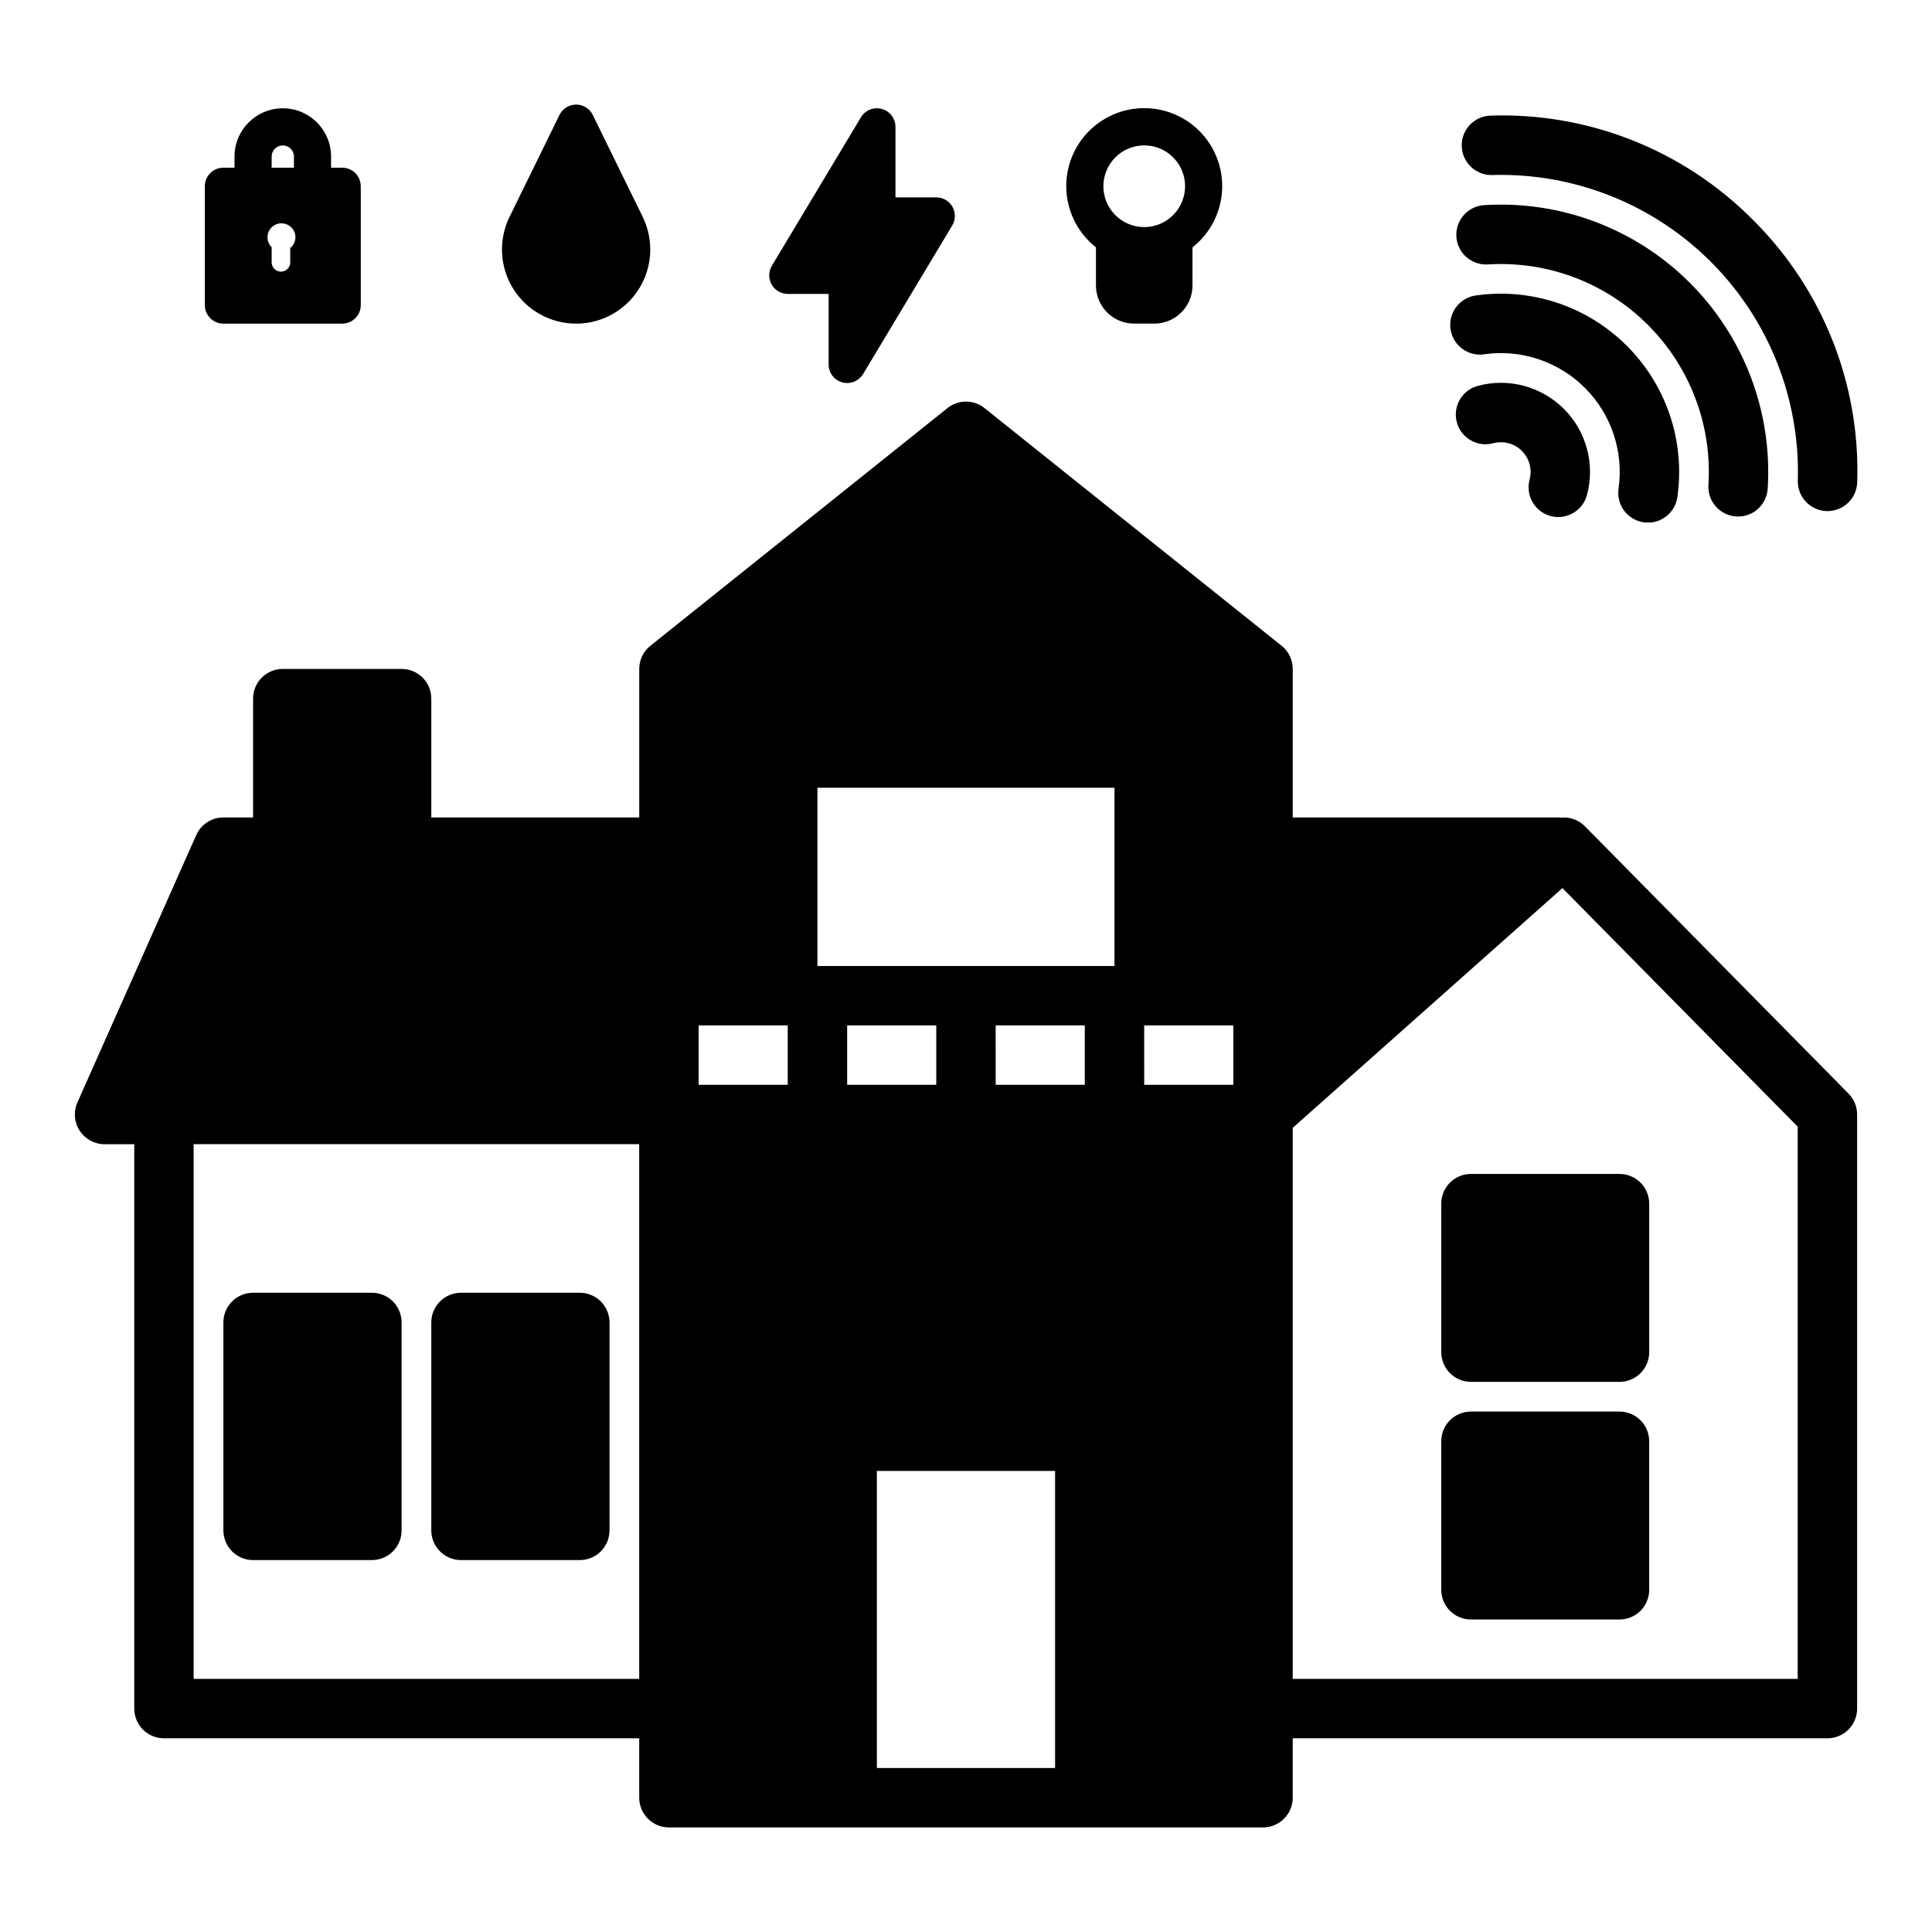
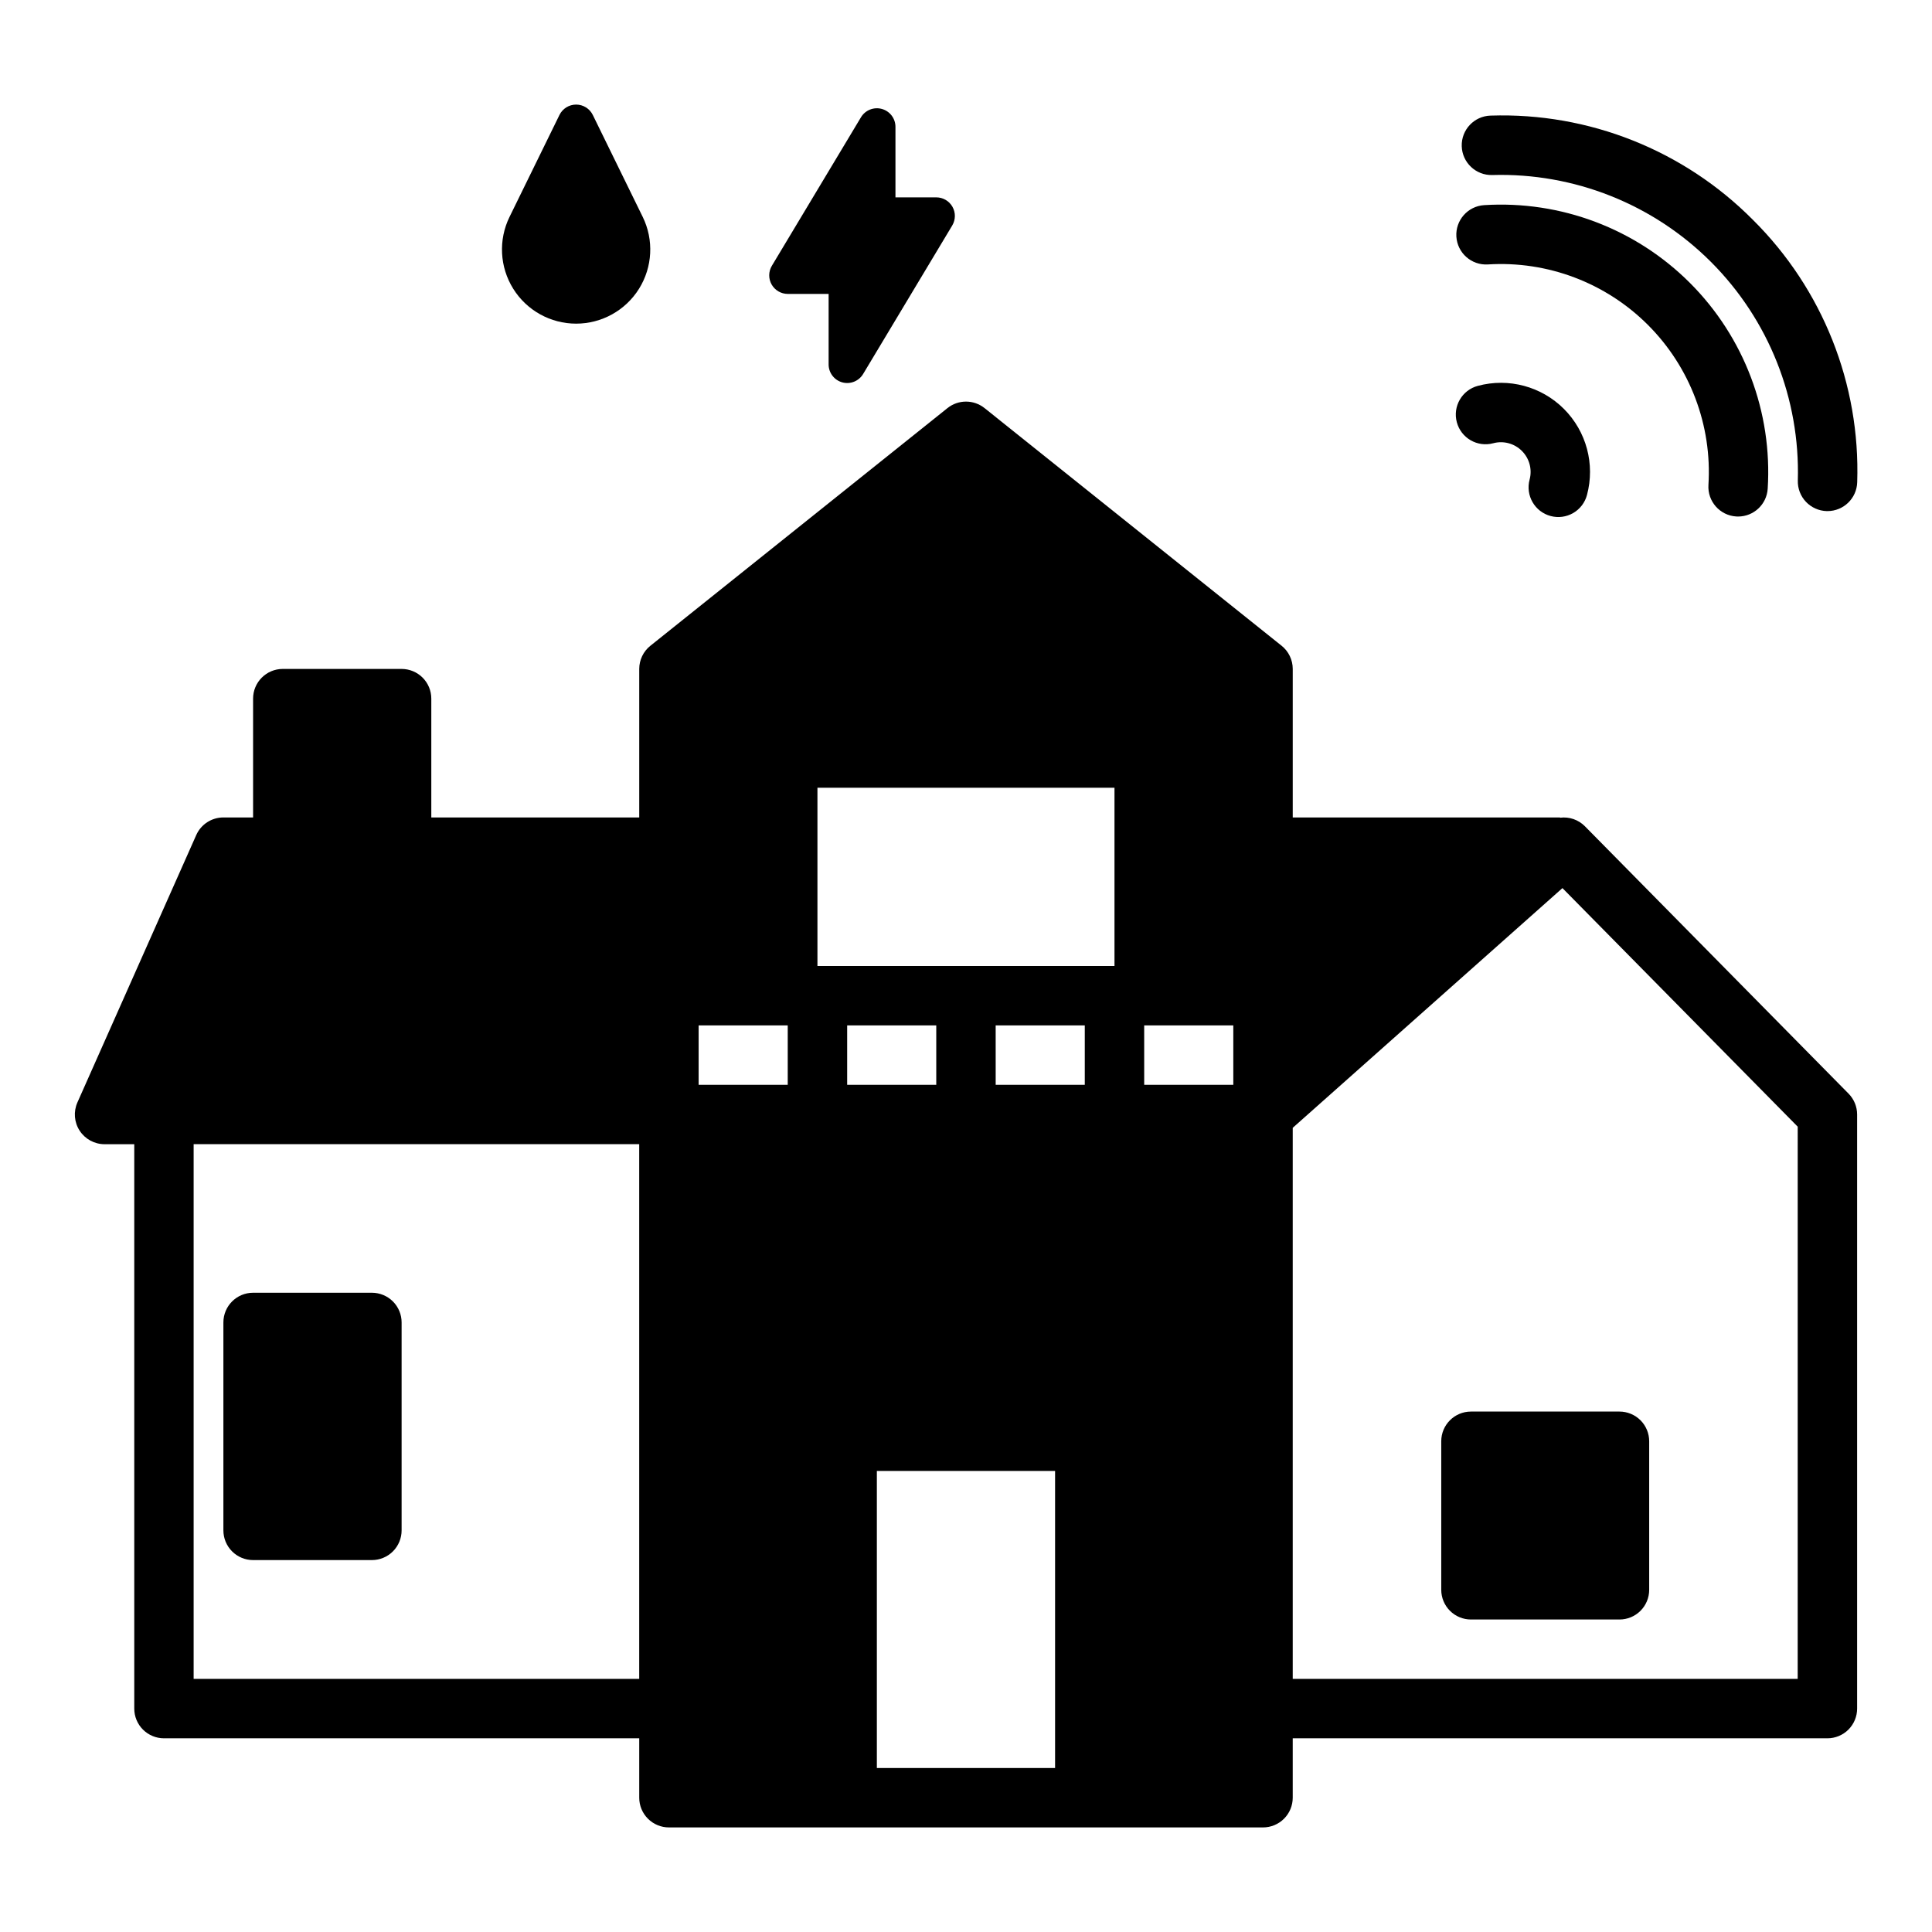
<svg xmlns="http://www.w3.org/2000/svg" fill="#000000" width="800px" height="800px" version="1.1" viewBox="144 144 512 512">
  <g>
    <path d="m554.93 280.75c2.019 0.543 4.168 0.258 5.977-0.789 1.809-1.043 3.125-2.766 3.66-4.785 2.184-8.148-0.145-16.844-6.109-22.809-5.969-5.969-14.664-8.297-22.812-6.113-4.199 1.121-6.695 5.434-5.574 9.637 1.121 4.199 5.438 6.695 9.637 5.574 2.719-0.734 5.625 0.043 7.613 2.035 1.992 1.992 2.769 4.894 2.035 7.613-1.121 4.199 1.375 8.516 5.574 9.637z" />
-     <path d="m537.3 237.89c9.812-1.402 19.715 1.898 26.723 8.906 7.012 7.012 10.309 16.91 8.906 26.727-0.293 2.066 0.246 4.164 1.5 5.836 1.254 1.668 3.121 2.769 5.191 3.062 0.371 0.055 0.742 0.078 1.117 0.078 3.914-0.004 7.234-2.887 7.785-6.766 2.094-14.715-2.856-29.559-13.367-40.066-10.508-10.512-25.352-15.461-40.066-13.363-4.305 0.609-7.297 4.598-6.688 8.902 0.613 4.305 4.598 7.297 8.902 6.688z" />
    <path d="m604.12 280.87c0.168 0.012 0.332 0.016 0.492 0.016 4.152-0.004 7.59-3.234 7.848-7.379 1.273-20.293-6.234-40.156-20.609-54.531-14.379-14.379-34.238-21.887-54.531-20.613-4.34 0.273-7.637 4.012-7.367 8.348 0.273 4.34 4.012 7.637 8.352 7.367 15.785-0.992 31.234 4.848 42.418 16.031 11.184 11.184 17.023 26.633 16.031 42.418-0.27 4.34 3.027 8.074 7.367 8.344z" />
    <path d="m608.55 202.27c-18.328-18.477-43.52-28.488-69.531-27.633-4.348 0.125-7.769 3.75-7.644 8.098 0.125 4.348 3.75 7.773 8.098 7.648 21.66-0.629 42.621 7.699 57.945 23.023 15.32 15.32 23.648 36.281 23.023 57.941-0.062 2.09 0.711 4.113 2.144 5.633 1.434 1.516 3.41 2.402 5.496 2.465h0.23c4.258-0.004 7.742-3.391 7.867-7.648 0.855-26.008-9.156-51.199-27.629-69.527z" />
    <path d="m564.03 362.98c-1.723-1.746-4.16-2.59-6.594-2.277v-0.07h-70.848v-39.359c0-2.391-1.086-4.652-2.949-6.144l-78.719-62.977h-0.004c-2.875-2.301-6.957-2.301-9.832 0l-78.719 62.977h-0.004c-1.867 1.492-2.957 3.754-2.957 6.144v39.359h-55.105v-31.488c0-2.086-0.828-4.09-2.305-5.566-1.477-1.473-3.477-2.305-5.566-2.305h-31.488c-4.348 0-7.871 3.523-7.871 7.871v31.488h-7.871c-3.113 0-5.934 1.832-7.195 4.676l-31.488 70.848c-1.082 2.438-0.859 5.254 0.594 7.488 1.453 2.234 3.938 3.582 6.602 3.582h7.871v149.57c0 2.086 0.828 4.09 2.305 5.566 1.477 1.473 3.481 2.305 5.566 2.305h125.95v15.742c0 2.09 0.828 4.09 2.305 5.566 1.477 1.477 3.481 2.309 5.566 2.309h157.44c2.086 0 4.09-0.832 5.566-2.309 1.477-1.477 2.305-3.477 2.305-5.566v-15.742h141.7c2.086 0 4.09-0.832 5.566-2.305 1.473-1.477 2.305-3.481 2.305-5.566v-157.44c0-2.07-0.812-4.055-2.266-5.527zm-171.91 52.758v15.742l-23.613 0.004v-15.746zm15.742 0h23.617v15.742l-23.613 0.004zm39.359 0h23.617v15.742l-23.613 0.004zm-7.871-15.742h-78.719v-47.234h78.719zm-86.594 15.742v15.742l-23.613 0.004v-15.746zm-157.44 173.18v-141.7h118.08v141.7zm228.29 23.617h-47.23v-78.719h47.23zm196.8-23.617h-133.82v-146.03l71.477-63.531 62.348 63.223z" />
    <path d="m242.56 486.59h-31.488c-4.348 0-7.871 3.523-7.871 7.871v55.105c0 2.09 0.828 4.09 2.305 5.566 1.477 1.477 3.477 2.305 5.566 2.305h31.488c2.086 0 4.09-0.828 5.566-2.305 1.477-1.477 2.305-3.477 2.305-5.566v-55.105c0-2.086-0.828-4.09-2.305-5.566-1.477-1.473-3.481-2.305-5.566-2.305z" />
-     <path d="m297.66 486.59h-31.488c-4.348 0-7.875 3.523-7.875 7.871v55.105c0 2.09 0.832 4.09 2.309 5.566 1.477 1.477 3.477 2.305 5.566 2.305h31.488c2.086 0 4.09-0.828 5.566-2.305 1.473-1.477 2.305-3.477 2.305-5.566v-55.105c0-2.086-0.832-4.09-2.305-5.566-1.477-1.473-3.481-2.305-5.566-2.305z" />
-     <path d="m525.95 462.98v39.359c0 2.086 0.832 4.09 2.309 5.566 1.477 1.477 3.477 2.305 5.566 2.305h39.359c2.086 0 4.09-0.828 5.566-2.305 1.477-1.477 2.305-3.481 2.305-5.566v-39.359c0-2.09-0.828-4.094-2.305-5.566-1.477-1.477-3.481-2.309-5.566-2.309h-39.359c-4.348 0-7.875 3.527-7.875 7.875z" />
    <path d="m573.18 518.08h-39.359c-4.348 0-7.875 3.523-7.875 7.871v39.363c0 2.086 0.832 4.09 2.309 5.566 1.477 1.477 3.477 2.305 5.566 2.305h39.359c2.086 0 4.09-0.828 5.566-2.305 1.477-1.477 2.305-3.481 2.305-5.566v-39.363c0-2.086-0.828-4.09-2.305-5.566-1.477-1.473-3.481-2.305-5.566-2.305z" />
-     <path d="m234.69 188.44h-2.953v-2.953c0-7.062-5.727-12.789-12.793-12.789-7.062 0-12.793 5.727-12.793 12.789v2.953h-2.949c-2.719 0-4.922 2.203-4.922 4.922v31.488c0 1.305 0.52 2.555 1.441 3.477s2.176 1.441 3.481 1.441h31.488c1.305 0 2.555-0.52 3.477-1.441 0.922-0.922 1.441-2.172 1.441-3.477v-31.488c0-1.305-0.52-2.559-1.441-3.481-0.922-0.922-2.172-1.441-3.477-1.441zm-18.699-2.953c0-1.629 1.324-2.949 2.953-2.949 1.633 0 2.953 1.32 2.953 2.949v2.953h-5.906zm4.922 24.246v3.801c0 1.355-1.102 2.457-2.461 2.457s-2.461-1.102-2.461-2.457v-4.016c-0.879-0.871-1.27-2.121-1.035-3.34 0.234-1.215 1.062-2.234 2.203-2.711 1.145-0.477 2.449-0.355 3.481 0.332s1.652 1.844 1.652 3.082c-0.004 1.109-0.512 2.16-1.379 2.852z" />
    <path d="m296.68 229.77c6.781 0 13.082-3.496 16.672-9.25 3.586-5.754 3.957-12.953 0.973-19.043l-13.227-27.008c-0.828-1.688-2.543-2.754-4.418-2.754-1.879 0-3.594 1.066-4.418 2.754l-13.23 27.008c-2.984 6.09-2.613 13.289 0.977 19.043 3.586 5.754 9.891 9.25 16.672 9.25z" />
    <path d="m352.77 221.89h10.824v18.695c0 2.211 1.477 4.148 3.606 4.742 2.133 0.59 4.394-0.316 5.535-2.211l23.617-39.359h-0.004c0.914-1.52 0.938-3.414 0.062-4.957-0.871-1.543-2.508-2.496-4.281-2.496h-10.824v-18.695c0-2.211-1.473-4.148-3.606-4.738-2.129-0.59-4.394 0.312-5.531 2.207l-23.617 39.359c-0.91 1.523-0.934 3.414-0.062 4.957 0.875 1.543 2.508 2.496 4.281 2.496z" />
-     <path d="m434.44 209.55v10.105c0.008 5.578 4.527 10.102 10.105 10.105h5.375c5.578-0.004 10.098-4.527 10.105-10.105v-10.105c4.523-3.566 7.356-8.863 7.809-14.605 0.453-5.746-1.516-11.418-5.426-15.648-3.914-4.234-9.414-6.641-15.176-6.641s-11.262 2.406-15.176 6.641c-3.91 4.231-5.875 9.902-5.426 15.648 0.453 5.742 3.285 11.039 7.809 14.605zm12.793-27.02c4.379 0 8.324 2.637 10 6.68 1.676 4.047 0.75 8.699-2.348 11.797-3.094 3.094-7.75 4.023-11.793 2.348-4.047-1.676-6.684-5.625-6.684-10 0.008-5.977 4.848-10.82 10.824-10.824z" />
  </g>
</svg>